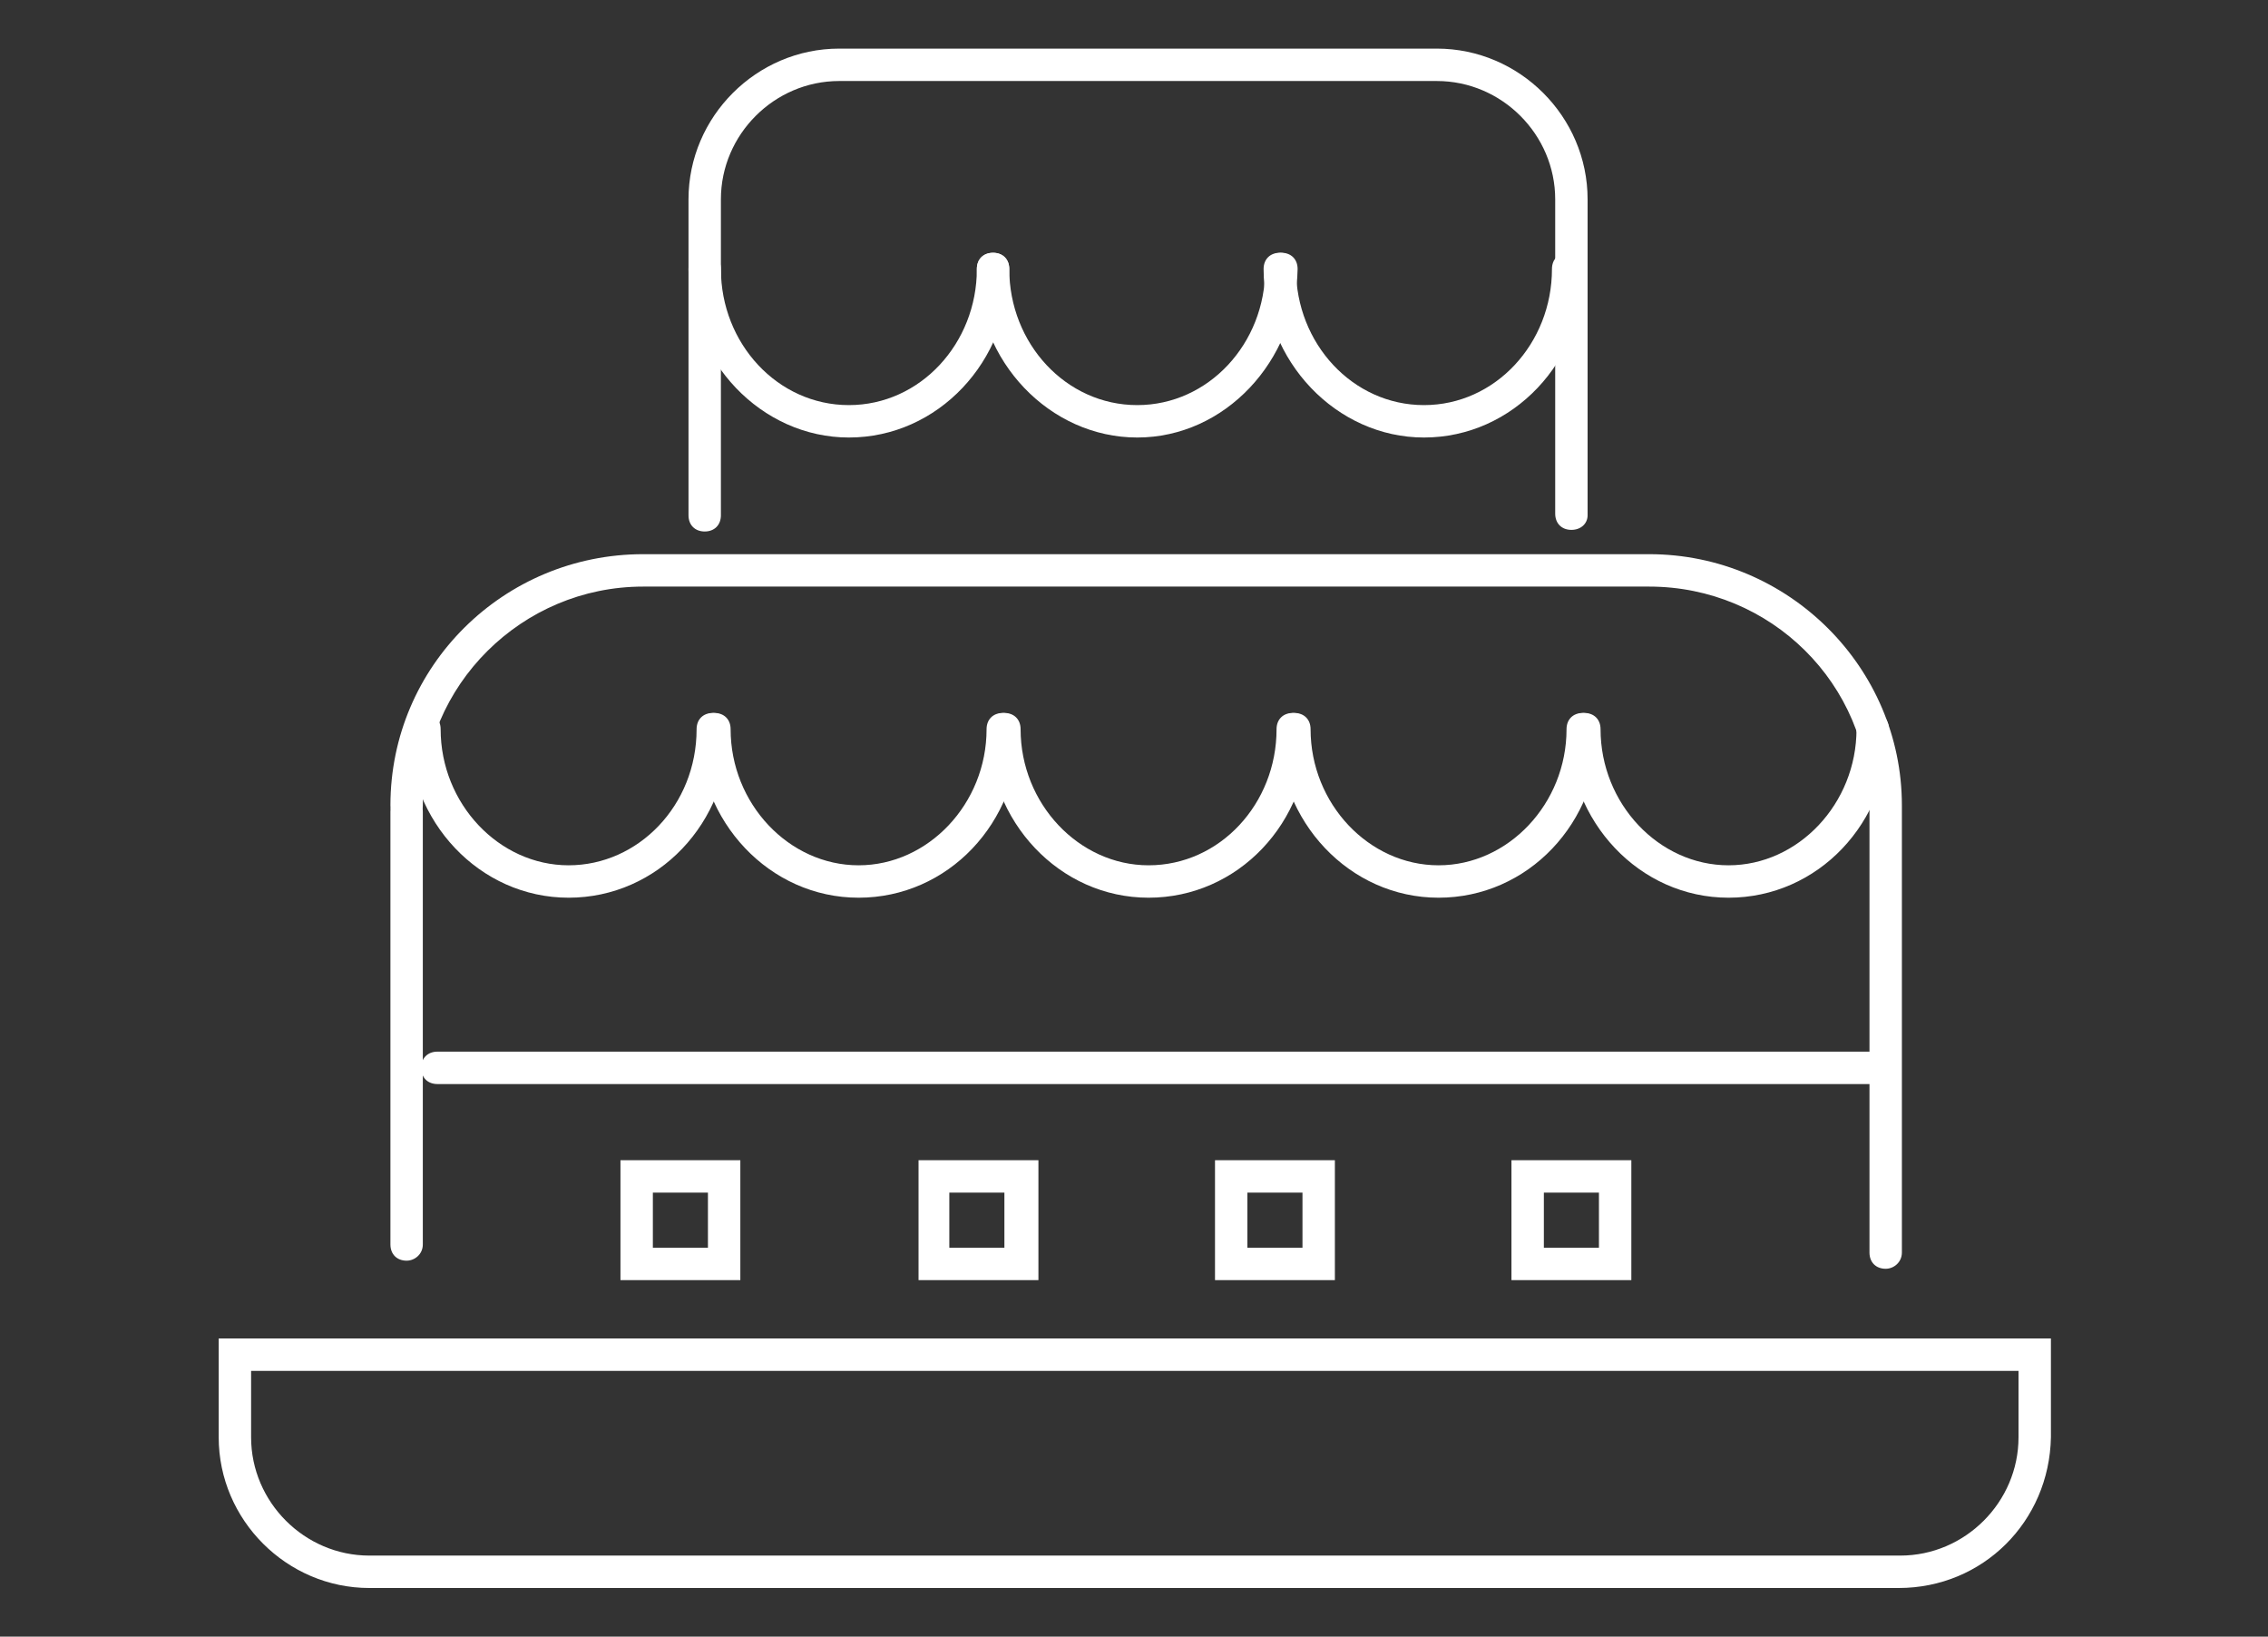
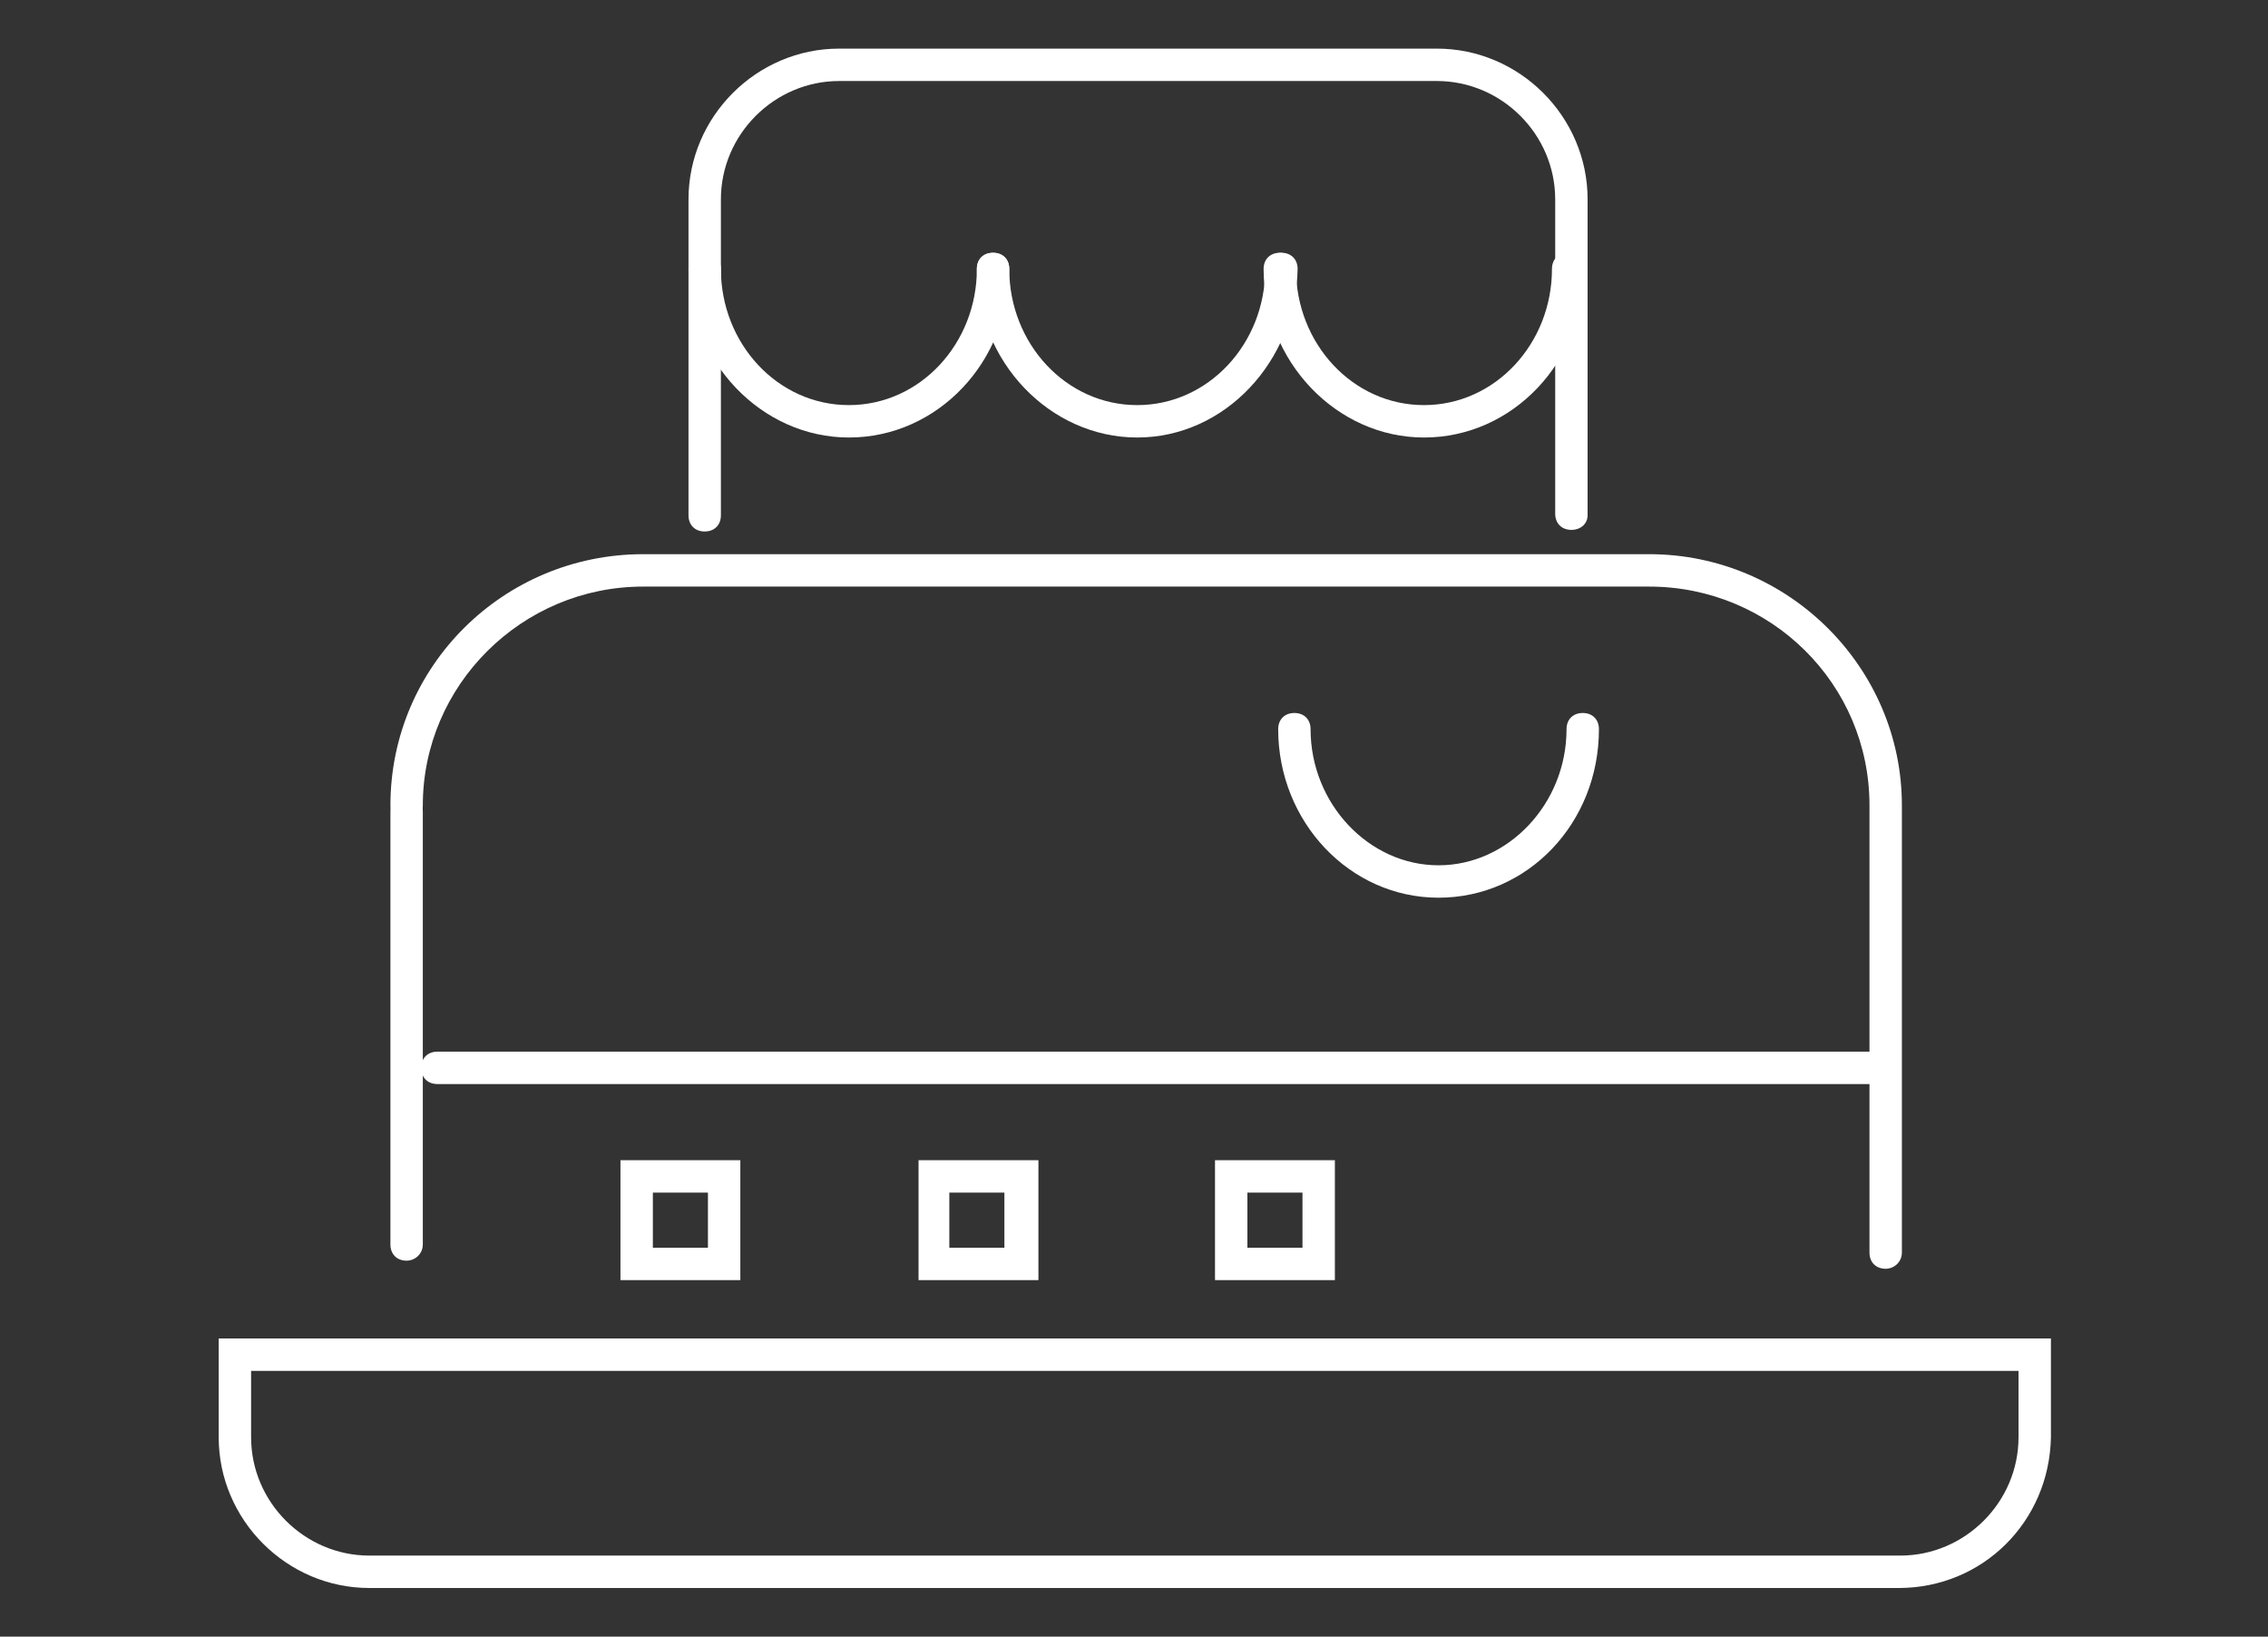
<svg xmlns="http://www.w3.org/2000/svg" version="1.1" id="Layer_1" x="0px" y="0px" viewBox="0 0 140 101" enable-background="new 0 0 140 101" xml:space="preserve">
  <rect x="0" y="0" width="140" height="101" fill="#333333" stroke="none" />
  <g>
    <g>
      <path fill="#FFFFFF" d="M116.4,78.3c-0.6,0-1-0.4-1-1V49.7c0-7.5-6.1-13.5-13.6-13.5H39.7c-7.5,0-13.6,6.1-13.6,13.5    c0,0.6-0.4,1-1,1s-1-0.4-1-1c0-8.6,7-15.5,15.6-15.5h62.1c8.6,0,15.6,7,15.6,15.5v27.6C117.4,77.9,116.9,78.3,116.4,78.3z" />
    </g>
    <g>
      <path fill="#FFFFFF" d="M117.2,98H22.8c-5.1,0-9.3-4.2-9.3-9.3v-6.1h113.1v6.1C126.5,93.9,122.4,98,117.2,98z M15.5,84.6v4.1    c0,4,3.3,7.3,7.3,7.3h94.5c4,0,7.3-3.3,7.3-7.3v-4.1H15.5z" />
    </g>
    <g>
      <path fill="#FFFFFF" d="M116.4,66.9H27c-0.6,0-1-0.4-1-1s0.4-1,1-1h89.3c0.6,0,1,0.4,1,1S116.9,66.9,116.4,66.9z" />
    </g>
    <g>
-       <path fill="#FFFFFF" d="M35.1,55.4c-5.5,0-9.9-4.7-9.9-10.4c0-0.6,0.4-1,1-1s1,0.4,1,1c0,4.6,3.6,8.4,7.9,8.4S43,49.7,43,45    c0-0.6,0.4-1,1-1s1,0.4,1,1C45,50.8,40.6,55.4,35.1,55.4z" />
-     </g>
+       </g>
    <g>
-       <path fill="#FFFFFF" d="M53,55.4c-5.5,0-9.9-4.7-9.9-10.4c0-0.6,0.4-1,1-1s1,0.4,1,1c0,4.6,3.6,8.4,7.9,8.4s7.9-3.8,7.9-8.4    c0-0.6,0.4-1,1-1s1,0.4,1,1C62.9,50.8,58.5,55.4,53,55.4z" />
-     </g>
+       </g>
    <g>
-       <path fill="#FFFFFF" d="M70.9,55.4c-5.5,0-9.9-4.7-9.9-10.4c0-0.6,0.4-1,1-1s1,0.4,1,1c0,4.6,3.6,8.4,7.9,8.4    c4.4,0,7.9-3.8,7.9-8.4c0-0.6,0.4-1,1-1s1,0.4,1,1C80.8,50.8,76.4,55.4,70.9,55.4z" />
-     </g>
+       </g>
    <g>
      <path fill="#FFFFFF" d="M88.8,55.4c-5.5,0-9.9-4.7-9.9-10.4c0-0.6,0.4-1,1-1s1,0.4,1,1c0,4.6,3.6,8.4,7.9,8.4s7.9-3.8,7.9-8.4    c0-0.6,0.4-1,1-1s1,0.4,1,1C98.7,50.8,94.3,55.4,88.8,55.4z" />
    </g>
    <g>
      <path fill="#FFFFFF" d="M52.4,27c-5.4,0-9.9-4.7-9.9-10.4c0-0.6,0.4-1,1-1s1,0.4,1,1c0,4.6,3.5,8.4,7.9,8.4s7.9-3.8,7.9-8.4    c0-0.6,0.4-1,1-1s1,0.4,1,1C62.3,22.3,57.9,27,52.4,27z" />
    </g>
    <g>
      <path fill="#FFFFFF" d="M70.2,27c-5.4,0-9.9-4.7-9.9-10.4c0-0.6,0.4-1,1-1s1,0.4,1,1c0,4.6,3.5,8.4,7.9,8.4s7.9-3.8,7.9-8.4    c0-0.6,0.4-1,1-1s1,0.4,1,1C80,22.3,75.6,27,70.2,27z" />
    </g>
    <g>
      <path fill="#FFFFFF" d="M87.9,27c-5.4,0-9.9-4.7-9.9-10.4c0-0.6,0.4-1,1-1s1,0.4,1,1c0,4.6,3.5,8.4,7.9,8.4s7.9-3.8,7.9-8.4    c0-0.6,0.4-1,1-1s1,0.4,1,1C97.8,22.3,93.4,27,87.9,27z" />
    </g>
    <g>
-       <path fill="#FFFFFF" d="M106.7,55.4c-5.5,0-9.9-4.7-9.9-10.4c0-0.6,0.4-1,1-1s1,0.4,1,1c0,4.6,3.6,8.4,7.9,8.4s7.9-3.8,7.9-8.4    c0-0.6,0.4-1,1-1s1,0.4,1,1C116.6,50.8,112.2,55.4,106.7,55.4z" />
-     </g>
+       </g>
    <g>
      <path fill="#FFFFFF" d="M45.7,79h-7.4v-7.4h7.4V79z M40.3,77h3.4v-3.4h-3.4V77z" />
    </g>
    <g>
      <path fill="#FFFFFF" d="M64.1,79h-7.4v-7.4h7.4V79z M58.6,77h3.4v-3.4h-3.4V77z" />
    </g>
    <g>
      <path fill="#FFFFFF" d="M82.4,79H75v-7.4h7.4V79z M77,77h3.4v-3.4H77V77z" />
    </g>
    <g>
-       <path fill="#FFFFFF" d="M100.7,79h-7.4v-7.4h7.4V79z M95.3,77h3.4v-3.4h-3.4V77z" />
-     </g>
+       </g>
    <g>
      <path fill="#FFFFFF" d="M97,32.7c-0.6,0-1-0.4-1-1V12.3c0-4-3.3-7.3-7.3-7.3H51.8c-4,0-7.3,3.3-7.3,7.3v19.5c0,0.6-0.4,1-1,1    s-1-0.4-1-1V12.3c0-5.1,4.2-9.3,9.3-9.3h36.9c5.1,0,9.3,4.2,9.3,9.3v19.5C98,32.3,97.6,32.7,97,32.7z" />
    </g>
    <g>
      <path fill="#FFFFFF" d="M25.1,77.8c-0.6,0-1-0.4-1-1V50.1c0-0.6,0.4-1,1-1s1,0.4,1,1v26.7C26.1,77.4,25.6,77.8,25.1,77.8z" />
    </g>
  </g>
</svg>